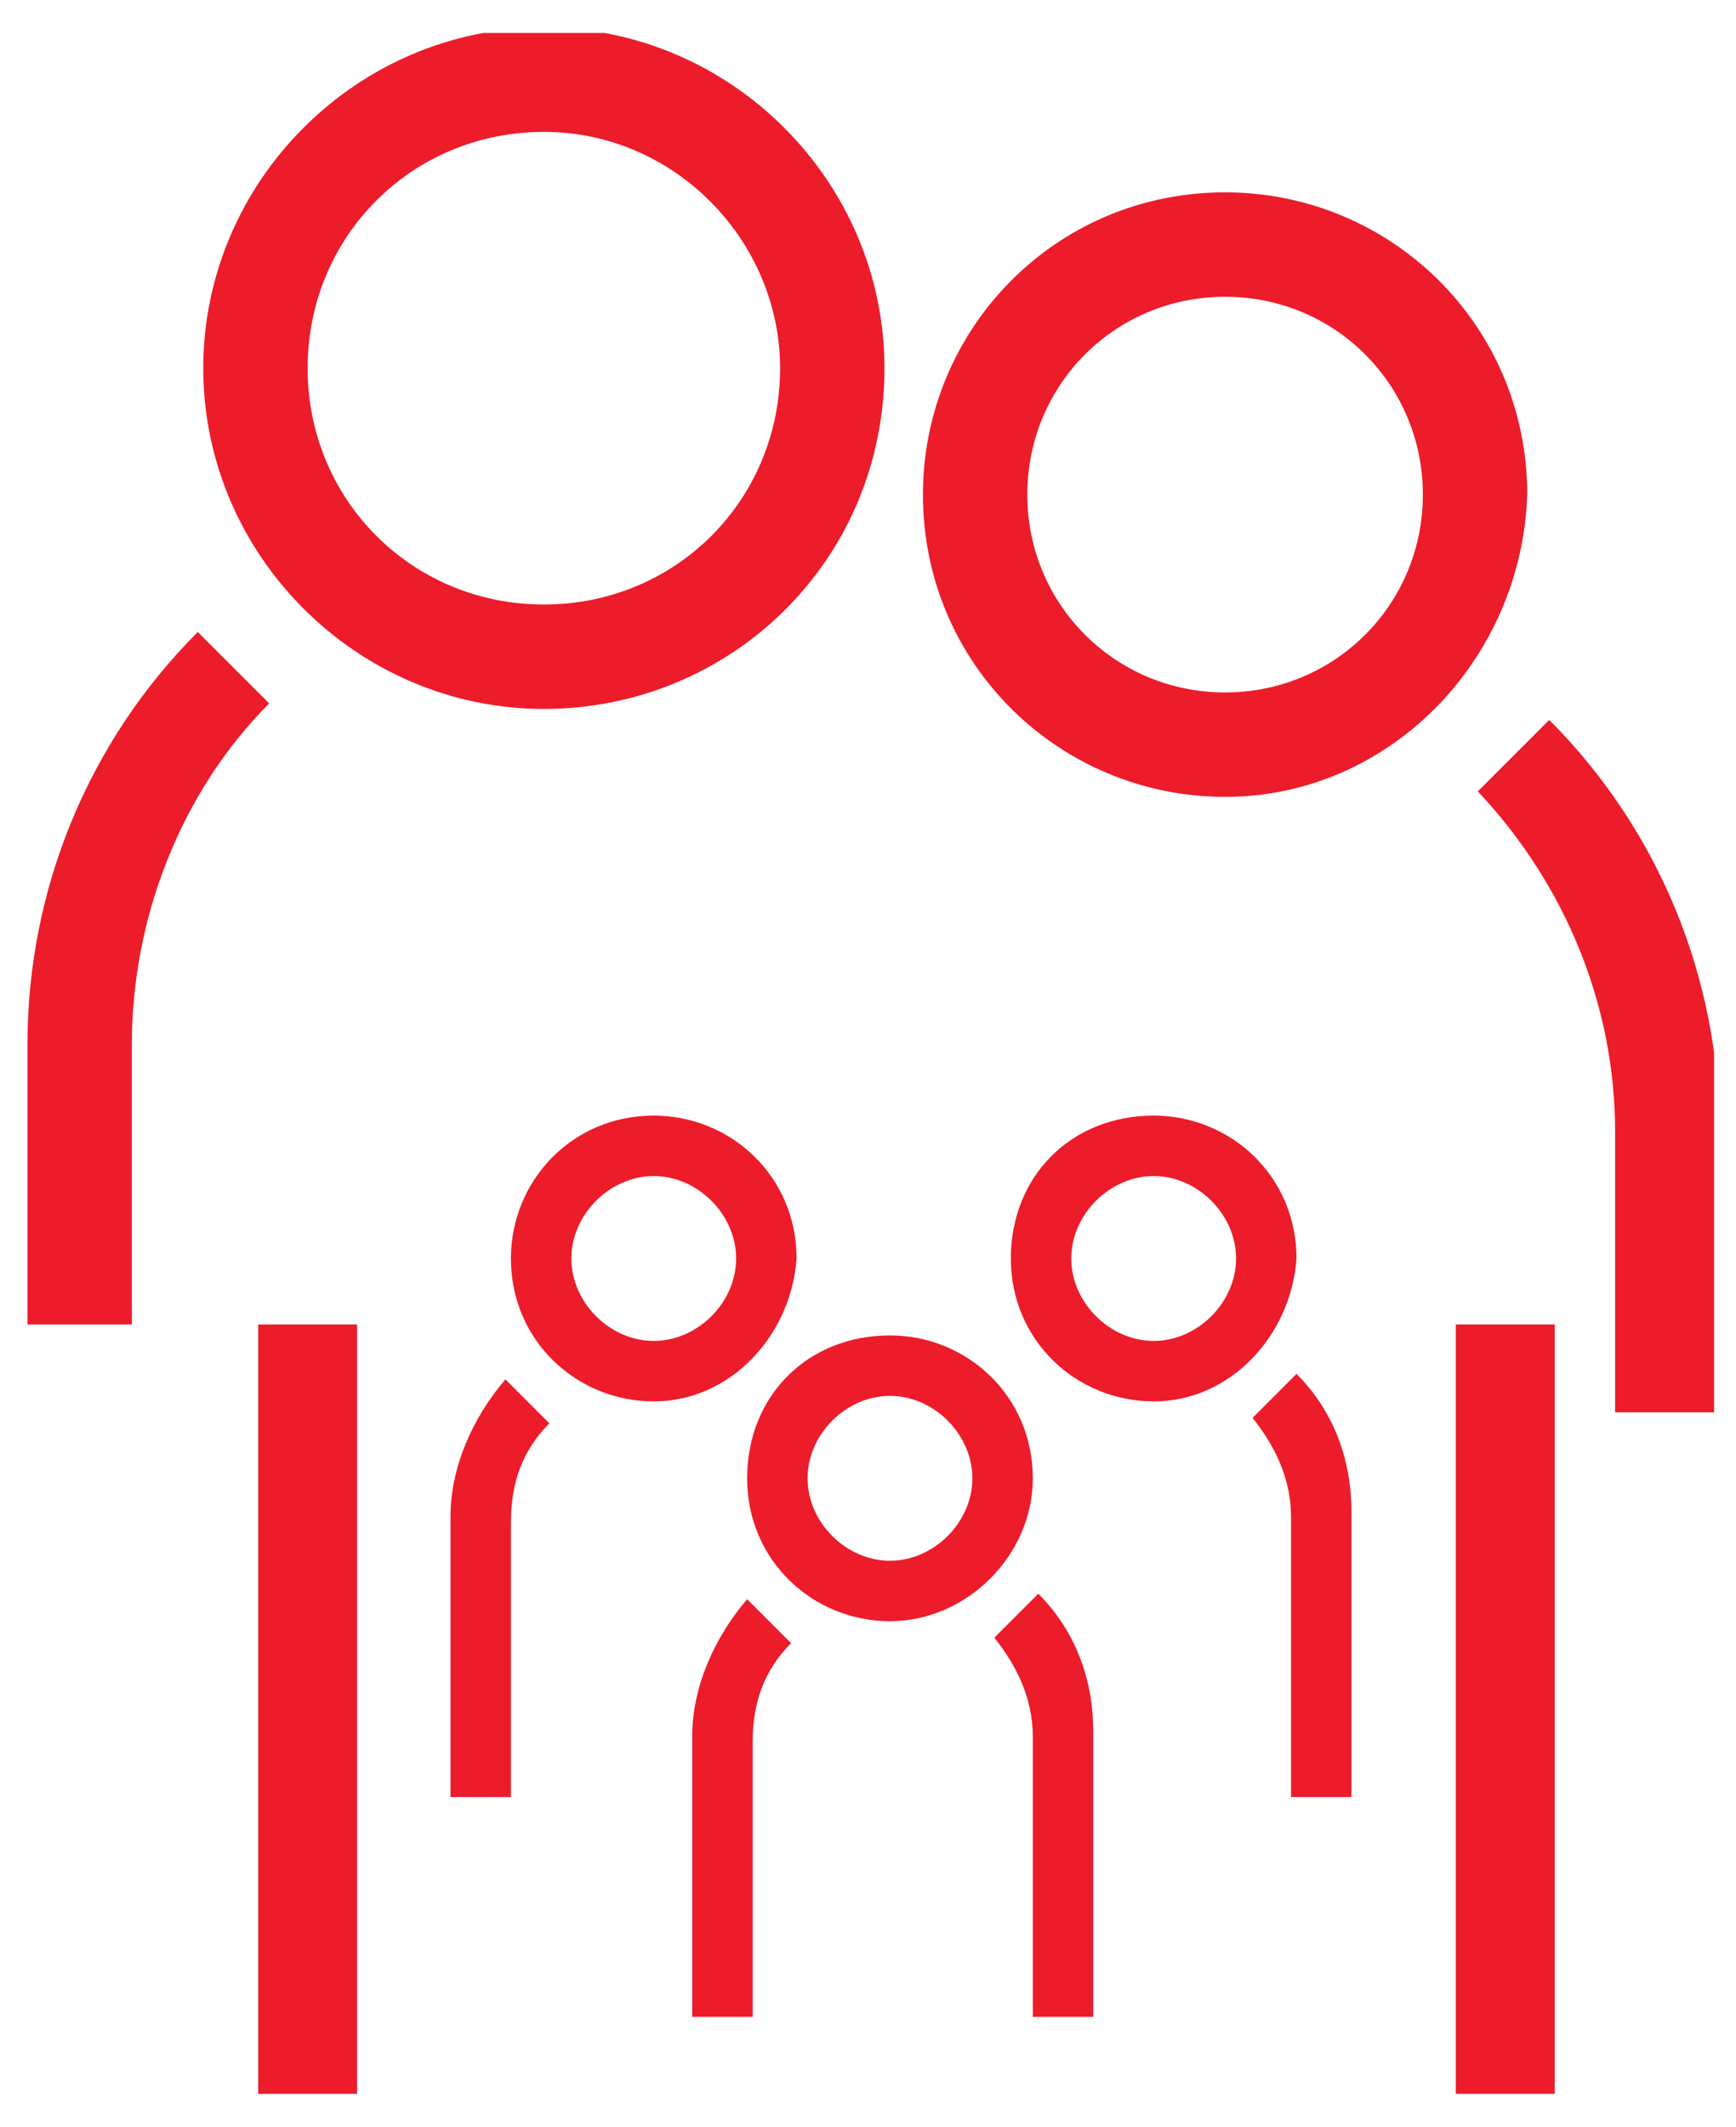
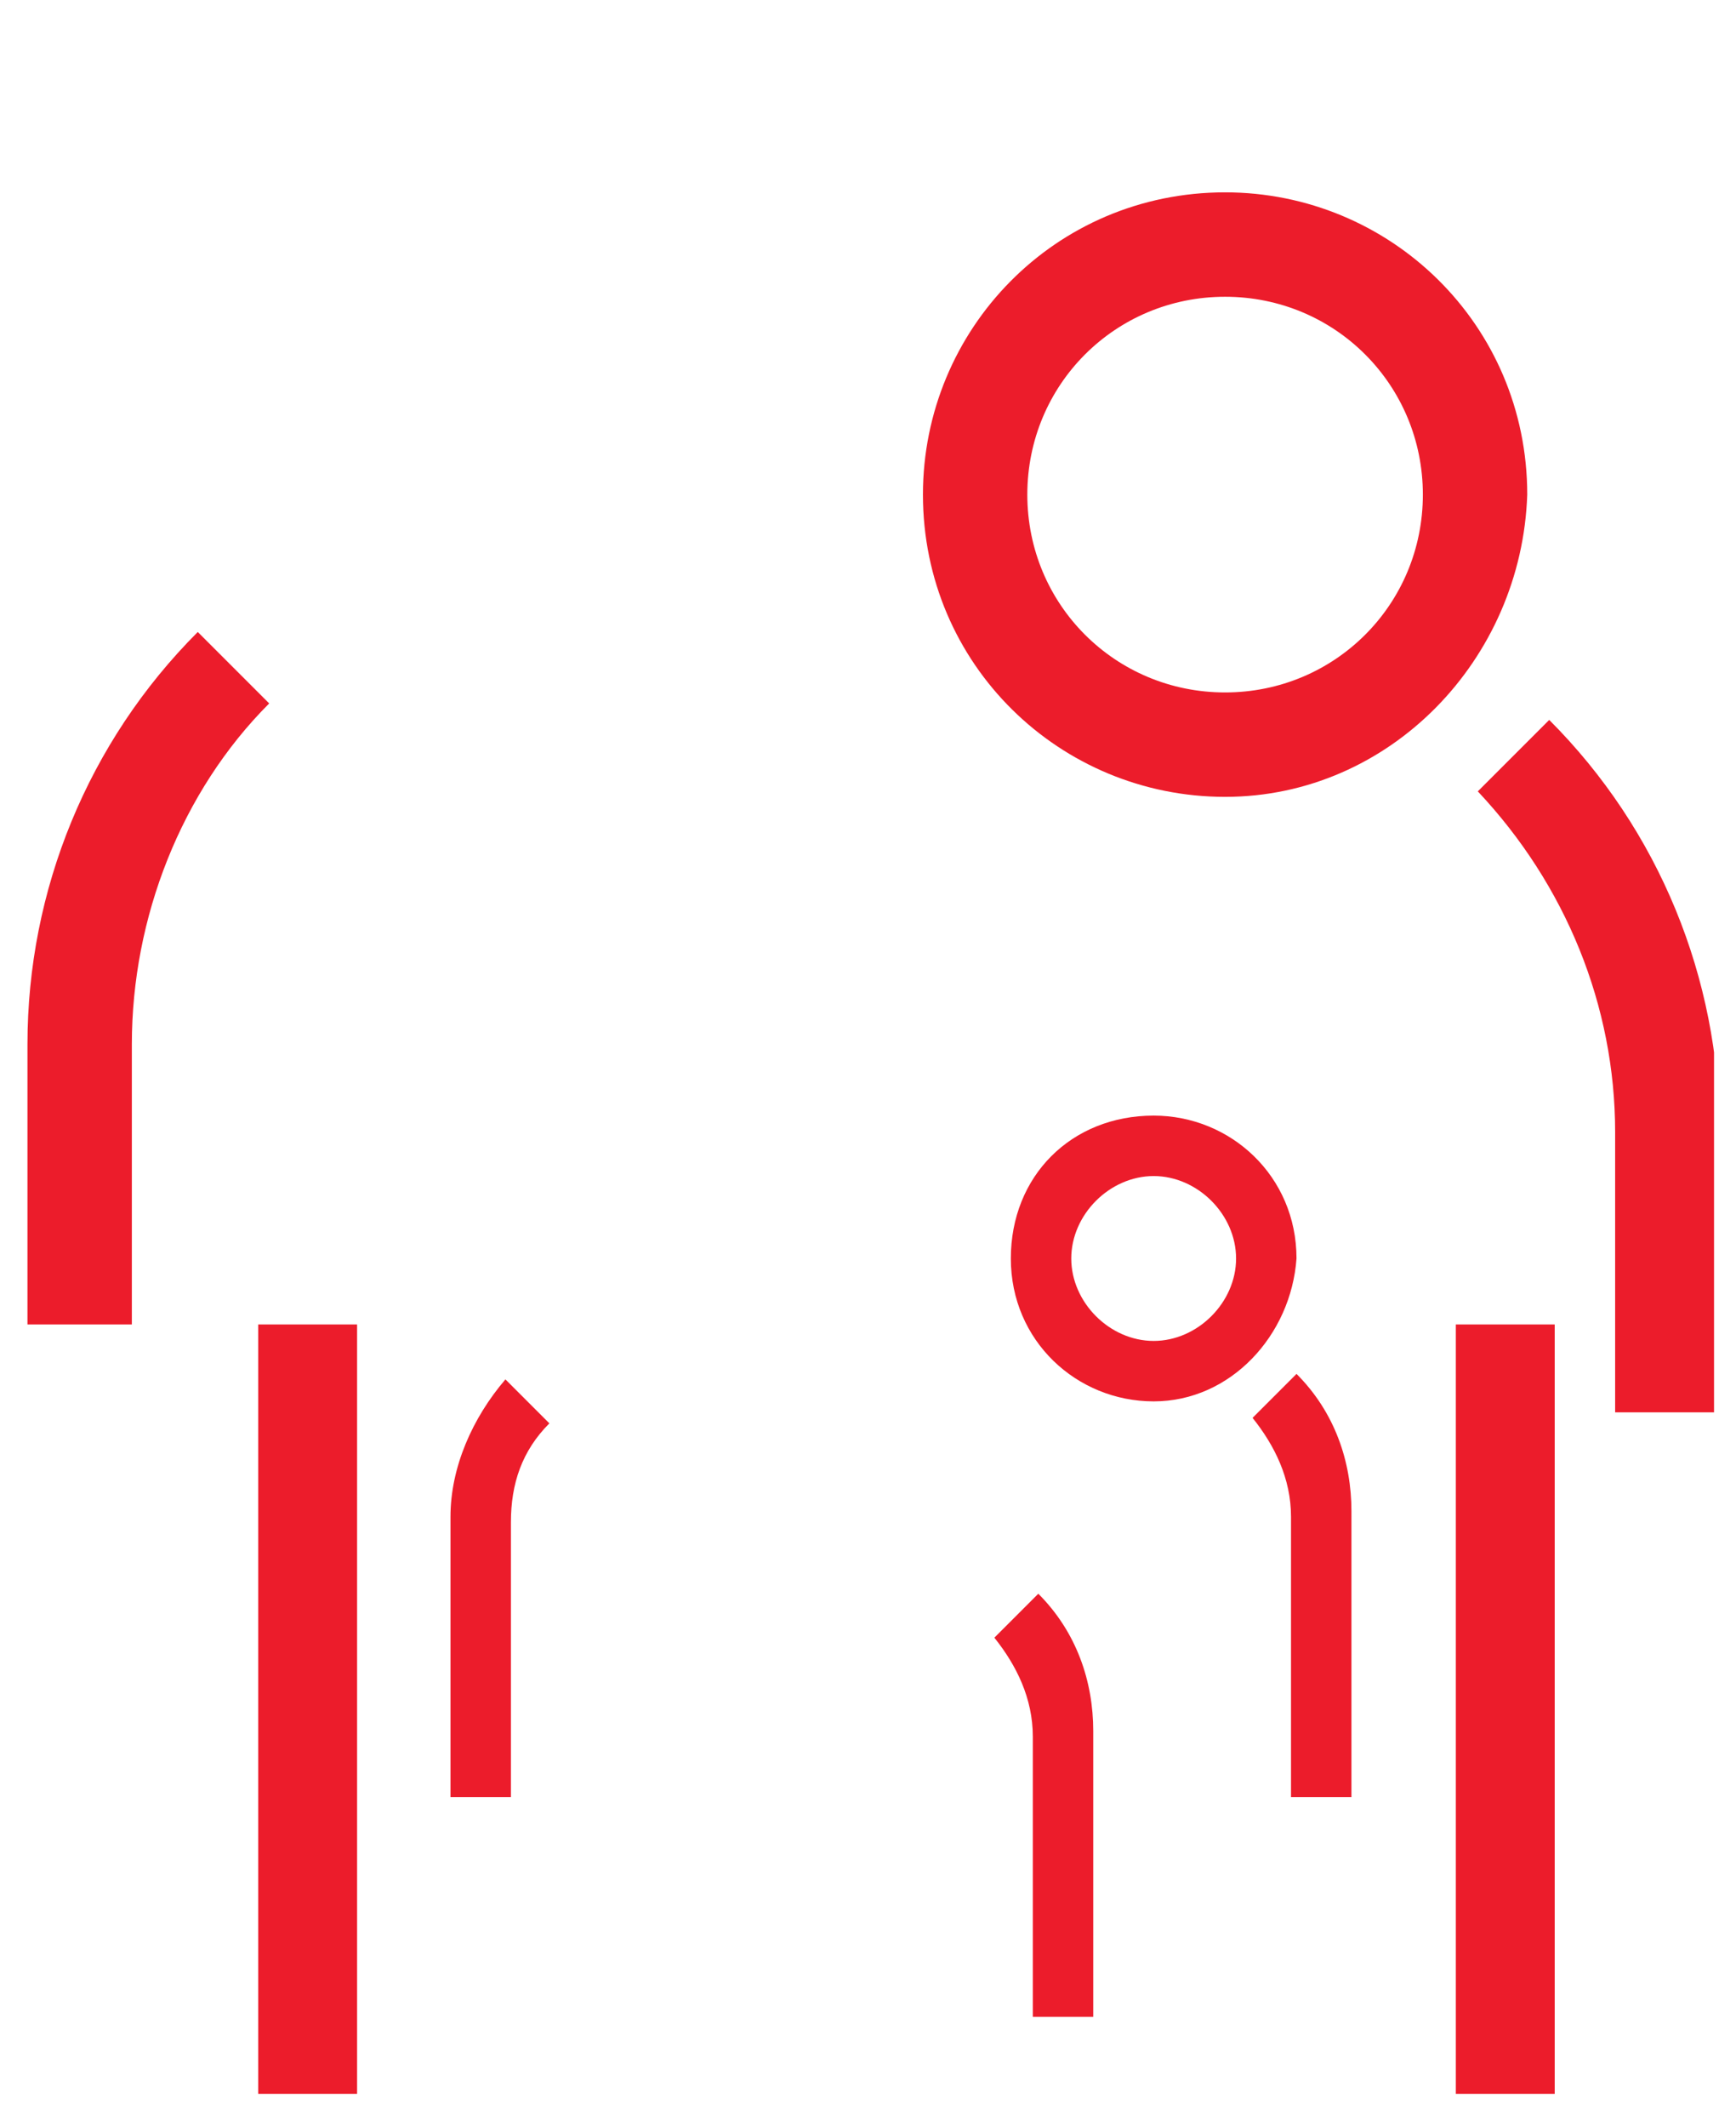
<svg xmlns="http://www.w3.org/2000/svg" xmlns:xlink="http://www.w3.org/1999/xlink" version="1.1" id="Layer_1" x="0px" y="0px" viewBox="0 0 31.6 38.7" style="enable-background:new 0 0 31.6 38.7;" xml:space="preserve">
  <style type="text/css">
	.st0{clip-path:url(#SVGID_00000173878414095256246980000002470567187249383819_);}
	.st1{fill:#EC1C2B;}
</style>
  <g id="HAAG-Filter-Family-Of-Five-en" transform="translate(-1494 -1171)">
    <g id="Group_8969" transform="translate(1470.284 1171)">
      <g id="Group_8968" transform="translate(63.716 13)">
        <g>
          <defs>
            <rect id="SVGID_1_" x="-39.5" y="-12.4" width="30.7" height="37.5" />
          </defs>
          <clipPath id="SVGID_00000005240136589887672120000005616205463462538918_">
            <use xlink:href="#SVGID_1_" style="overflow:visible;" />
          </clipPath>
          <g id="Group_8967" transform="translate(0 0)" style="clip-path:url(#SVGID_00000005240136589887672120000005616205463462538918_);">
-             <path id="Path_8816" class="st1" d="M-28.1,12.5c-1.4,0-2.6-1.1-2.6-2.6c0-1.4,1.1-2.6,2.6-2.6c1.4,0,2.6,1.1,2.6,2.6       C-25.6,11.3-26.7,12.5-28.1,12.5 M-28.1,8.4c-0.8,0-1.5,0.7-1.5,1.5c0,0.8,0.7,1.5,1.5,1.5c0.8,0,1.5-0.7,1.5-1.5c0,0,0,0,0,0       C-26.6,9.1-27.3,8.4-28.1,8.4" />
-             <path id="Path_8817" class="st1" d="M-30.1-0.1c-3.4,0-6.2-2.8-6.2-6.2s2.8-6.2,6.2-6.2c3.4,0,6.2,2.8,6.2,6.2c0,0,0,0,0,0       C-23.9-2.8-26.7-0.1-30.1-0.1 M-30.1-10.6c-2.4,0-4.3,1.9-4.3,4.3s1.9,4.3,4.3,4.3s4.3-1.9,4.3-4.3       C-25.8-8.6-27.7-10.6-30.1-10.6" />
            <path id="Path_8818" class="st1" d="M-37.7,11.1h-1.8V6c0-2.8,1.1-5.5,3.1-7.5l1.3,1.3c-1.6,1.6-2.5,3.9-2.5,6.2V11.1z" />
            <rect id="Rectangle_3746" x="-35.3" y="11.1" class="st1" width="1.8" height="14" />
            <rect id="Rectangle_3747" x="-13.5" y="11.1" class="st1" width="1.8" height="14" />
            <path id="Path_8819" class="st1" d="M-17.7,1.5c-3,0-5.5-2.4-5.5-5.5c0-3,2.4-5.5,5.5-5.5c3,0,5.5,2.4,5.5,5.5c0,0,0,0,0,0       C-12.3-1-14.7,1.5-17.7,1.5 M-17.7-7.6c-2,0-3.6,1.6-3.6,3.6s1.6,3.6,3.6,3.6c2,0,3.6-1.6,3.6-3.6c0,0,0,0,0,0       C-14.1-6-15.7-7.6-17.7-7.6" />
            <path id="Path_8820" class="st1" d="M-8.8,12.7h-1.8V7.6c0-2.3-0.9-4.5-2.5-6.2l1.3-1.3c2,2,3.1,4.7,3.1,7.5L-8.8,12.7z" />
            <path id="Path_8821" class="st1" d="M-30.7,19.7h-1.1v-5.1c0-0.9,0.4-1.8,1-2.5l0.8,0.8c-0.5,0.5-0.7,1.1-0.7,1.8V19.7z" />
            <path id="Path_8822" class="st1" d="M-19,12.5c-1.4,0-2.6-1.1-2.6-2.6s1.1-2.6,2.6-2.6c1.4,0,2.6,1.1,2.6,2.6l0,0       C-16.5,11.3-17.6,12.5-19,12.5 M-19,8.4c-0.8,0-1.5,0.7-1.5,1.5s0.7,1.5,1.5,1.5c0.8,0,1.5-0.7,1.5-1.5c0,0,0,0,0,0       C-17.5,9.1-18.2,8.4-19,8.4" />
            <path id="Path_8823" class="st1" d="M-15.4,19.7h-1.1v-5.1c0-0.7-0.3-1.3-0.7-1.8l0.8-0.8c0.7,0.7,1,1.6,1,2.5V19.7z" />
-             <path id="Path_8824" class="st1" d="M-23.8,16.5c-1.4,0-2.6-1.1-2.6-2.6s1.1-2.6,2.6-2.6c1.4,0,2.6,1.1,2.6,2.6       C-21.2,15.3-22.4,16.5-23.8,16.5 M-23.8,12.4c-0.8,0-1.5,0.7-1.5,1.5c0,0.8,0.7,1.5,1.5,1.5s1.5-0.7,1.5-1.5c0,0,0,0,0,0       C-22.3,13.1-23,12.4-23.8,12.4" />
-             <path id="Path_8825" class="st1" d="M-26.3,23.7h-1.1v-5.1c0-0.9,0.4-1.8,1-2.5l0.8,0.8c-0.5,0.5-0.7,1.1-0.7,1.8L-26.3,23.7z" />
            <path id="Path_8826" class="st1" d="M-20.1,23.7h-1.1v-5.1c0-0.7-0.3-1.3-0.7-1.8l0.8-0.8c0.7,0.7,1,1.6,1,2.5L-20.1,23.7z" />
          </g>
        </g>
      </g>
    </g>
  </g>
</svg>